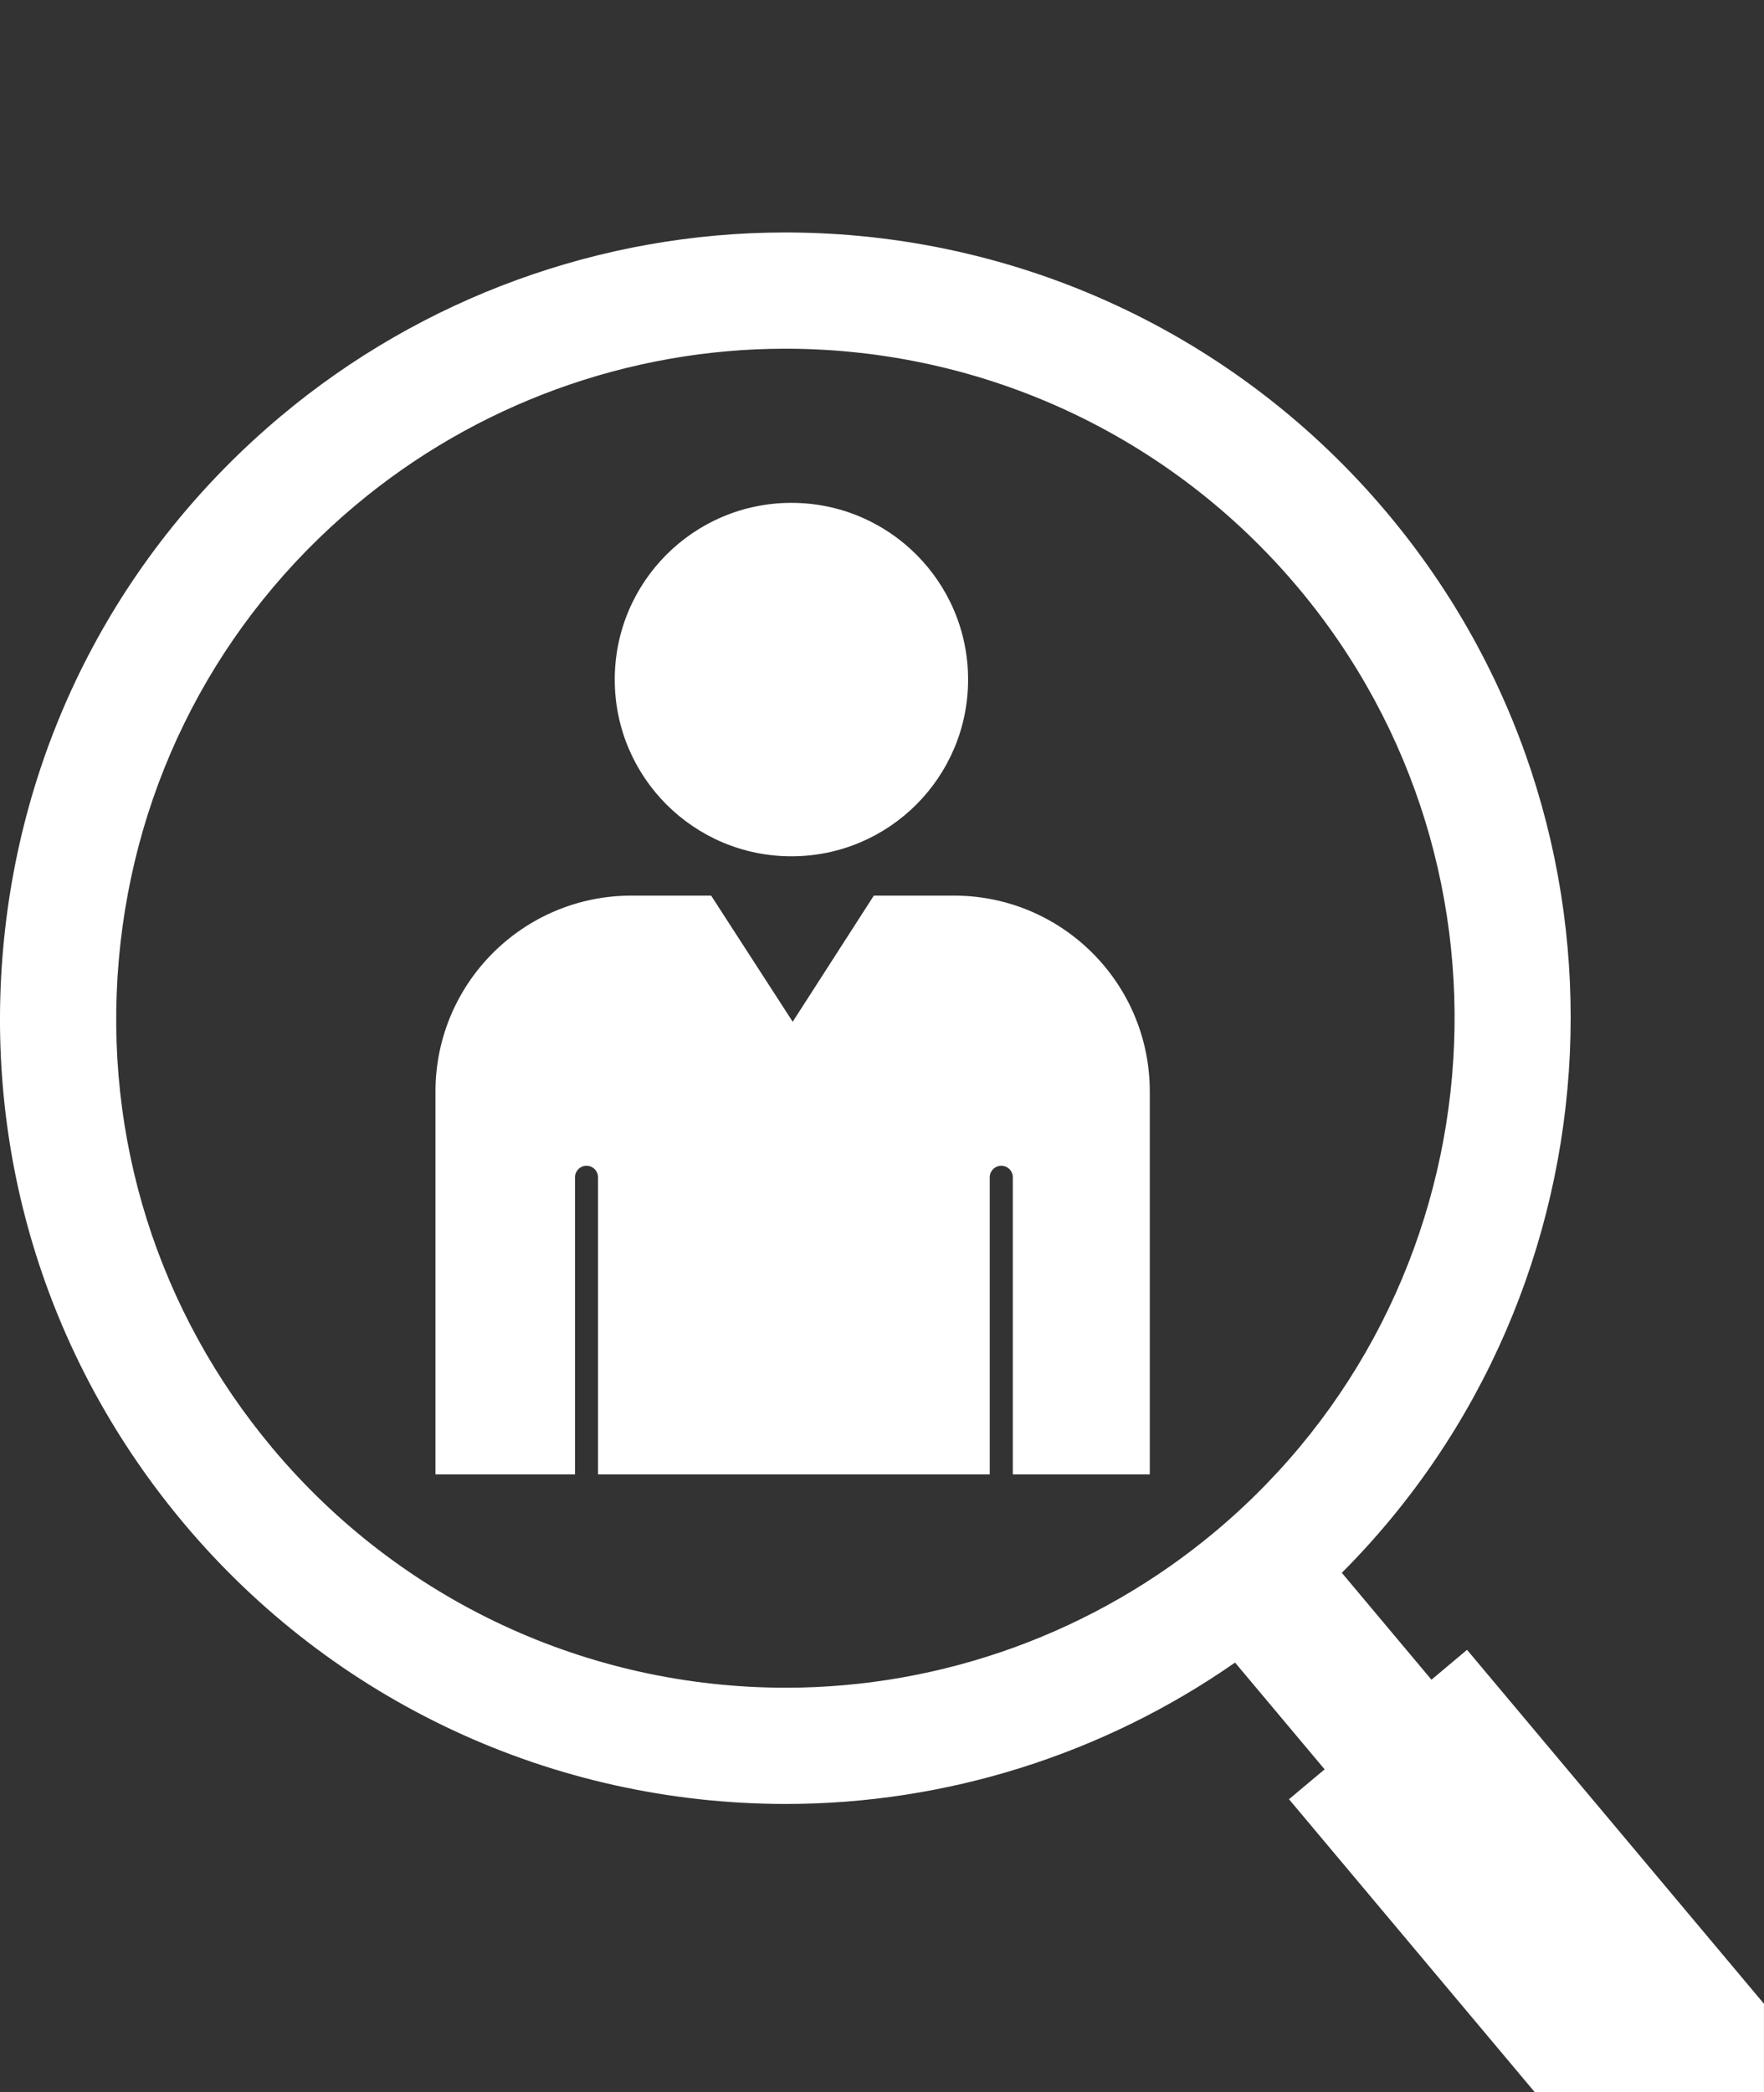
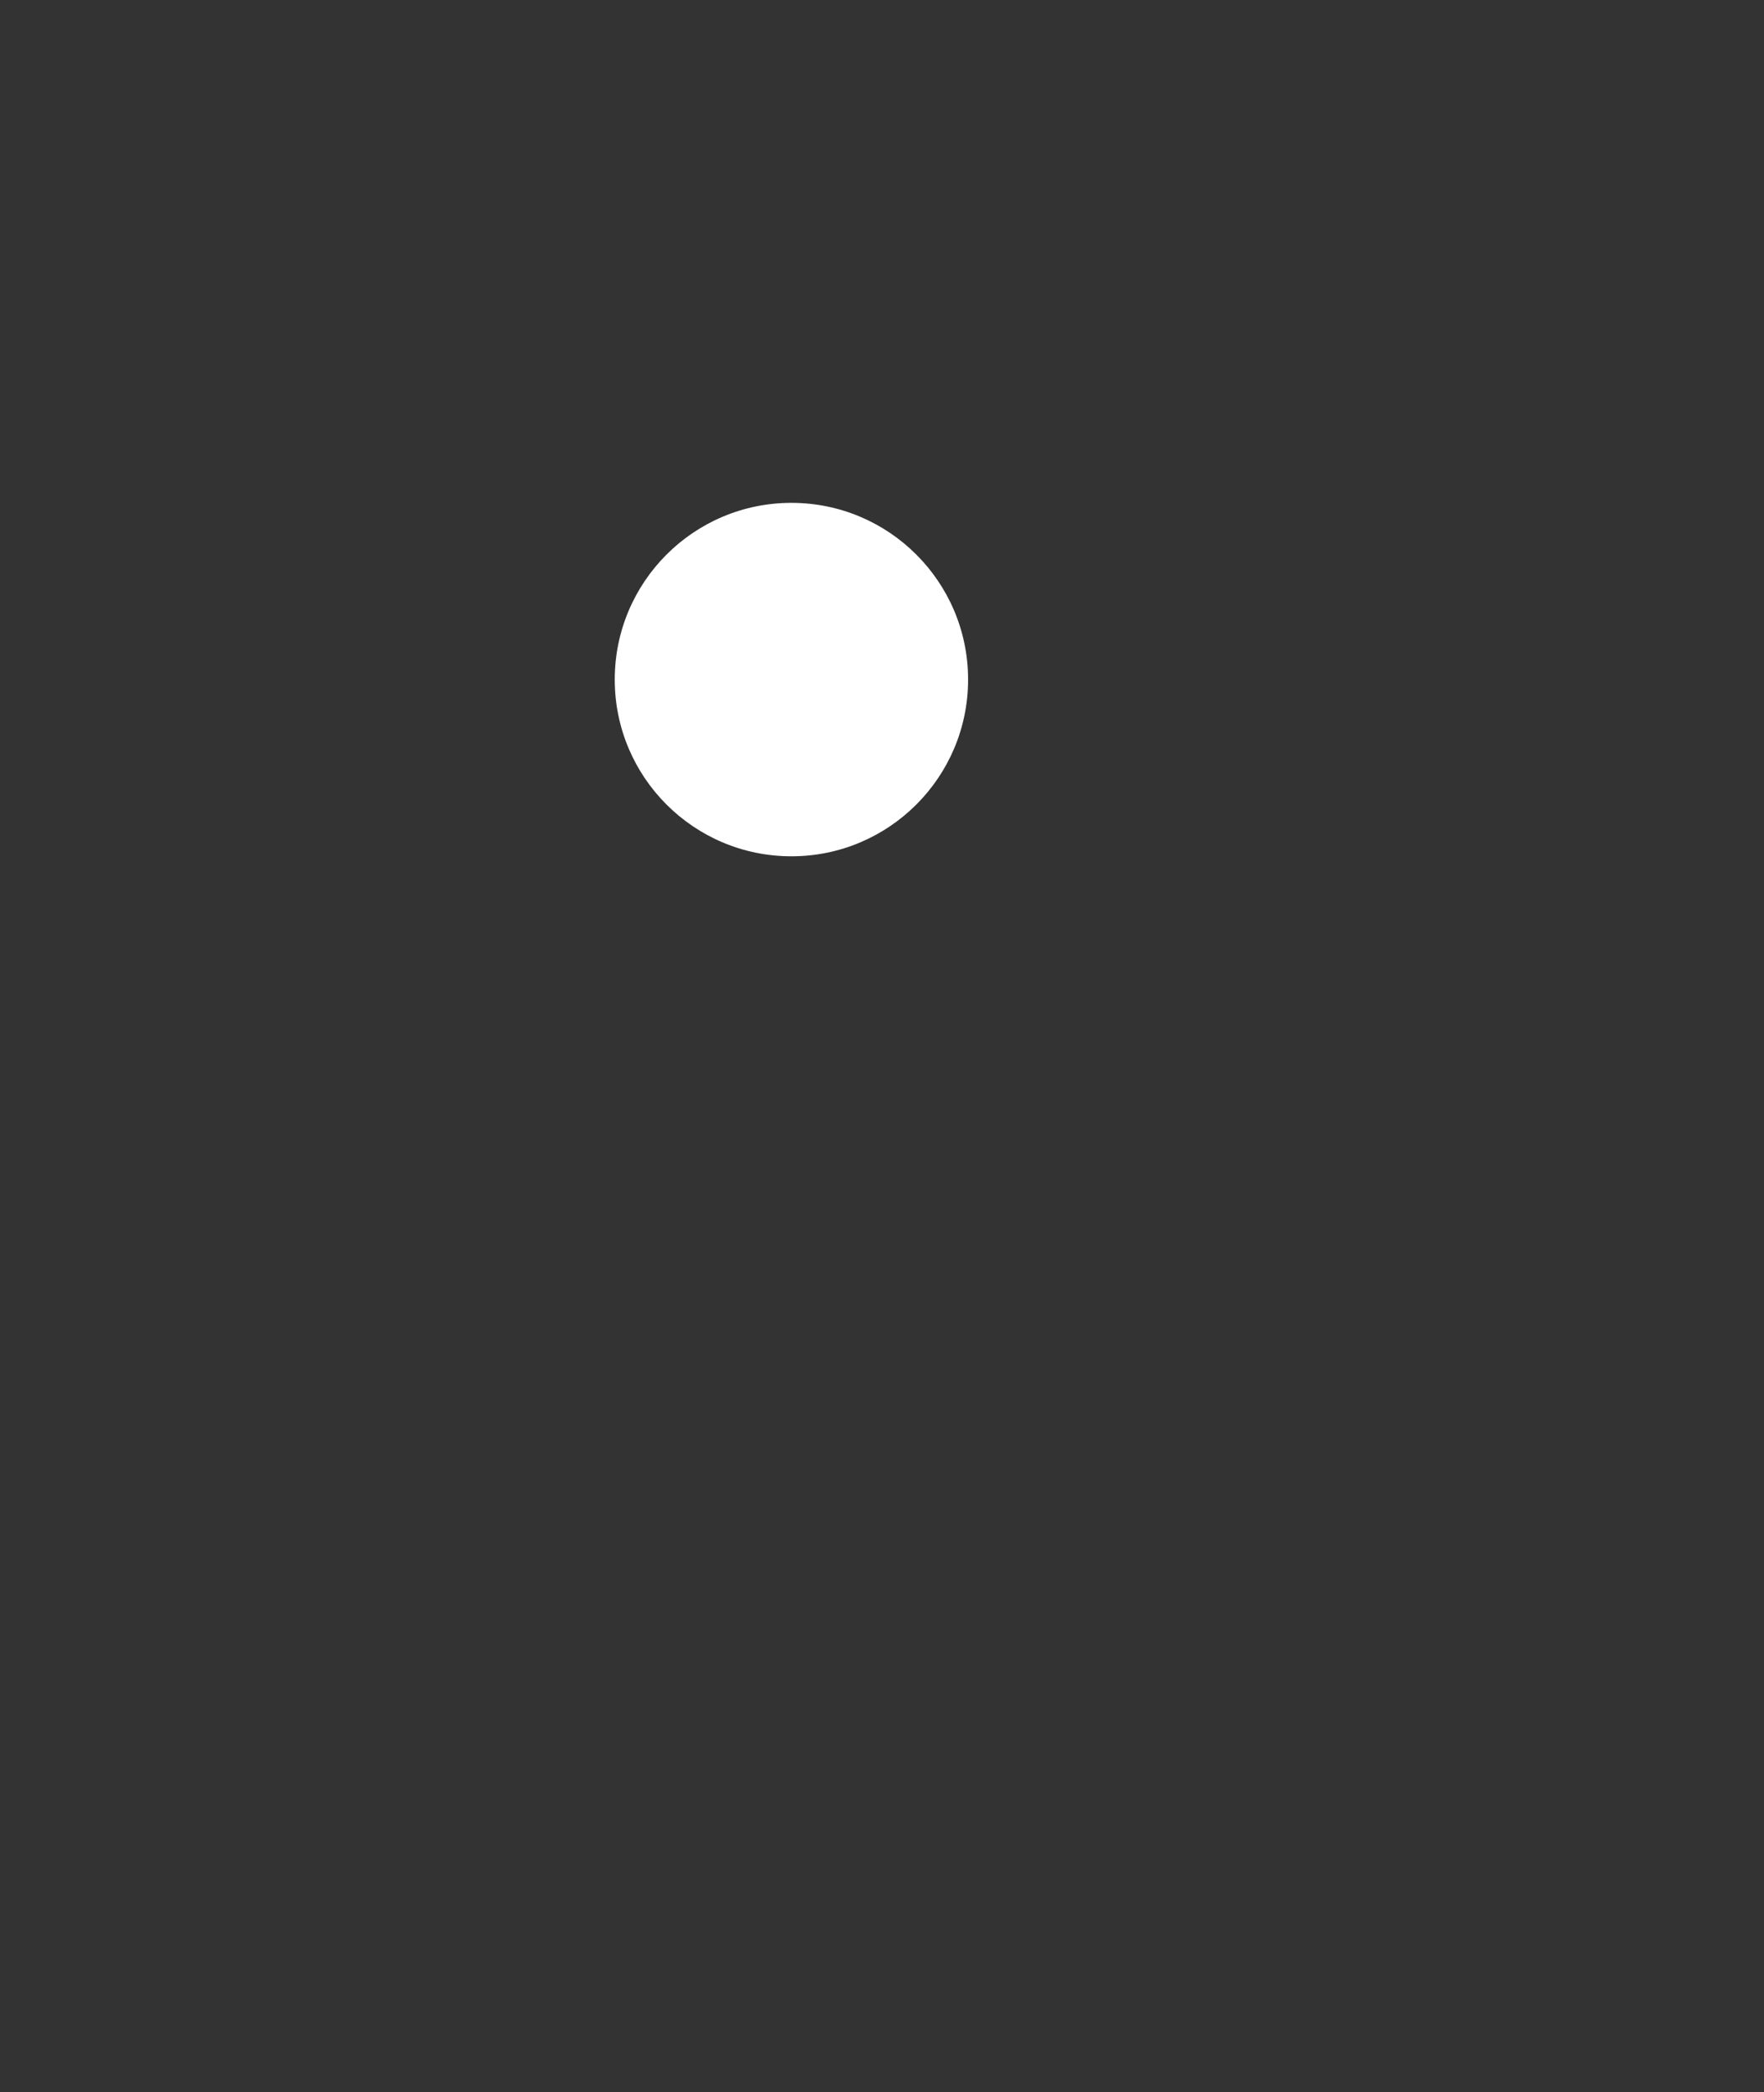
<svg xmlns="http://www.w3.org/2000/svg" version="1.1" width="75.903px" height="90px" viewBox="0 0 75.903 90">
  <rect x="0" y="0" width="75.903" height="90" fill="#333333" stroke="none" />
  <circle fill="#FFF" cx="34.054" cy="29.233" r="7.602" />
-   <path fill="#FFF" d="M41.045,38.526h-3.445l-3.491,5.426l-3.51-5.426h-3.428c-4.658,0-8.433,3.773-8.433,8.43v16.467h6.004 V50.644c0-0.274,0.222-0.497,0.495-0.497s0.496,0.223,0.496,0.497v12.779h16.854V50.644c0-0.274,0.225-0.497,0.497-0.497 c0.274,0,0.497,0.223,0.497,0.497v12.779h5.893V46.956C49.475,42.299,45.702,38.526,41.045,38.526z" />
-   <path fill="#FFF" d="M63.125,70.97l-1.531,1.285l-3.857-4.598c12.224-12.247,13.287-32.081,1.959-45.582 C53.258,14.401,43.815,10,33.788,10c-7.923,0-15.633,2.809-21.711,7.909C5.161,23.711,0.918,31.86,0.131,40.855 c-0.787,8.994,1.975,17.756,7.777,24.672c6.438,7.673,15.882,12.073,25.909,12.073c6.919,0,13.676-2.143,19.326-6.082l3.854,4.593 l-1.533,1.286l10.577,12.604h9.861v-3.805L63.125,70.97z M11.739,62.313C6.795,56.42,4.442,48.955,5.112,41.291 c0.671-7.664,4.285-14.607,10.179-19.551C20.47,17.394,27.039,15,33.788,15c8.545,0,16.591,3.75,22.077,10.289 c10.207,12.165,8.614,30.365-3.55,40.573c-5.179,4.346-11.748,6.738-18.498,6.738C25.272,72.601,17.226,68.851,11.739,62.313z" />
</svg>